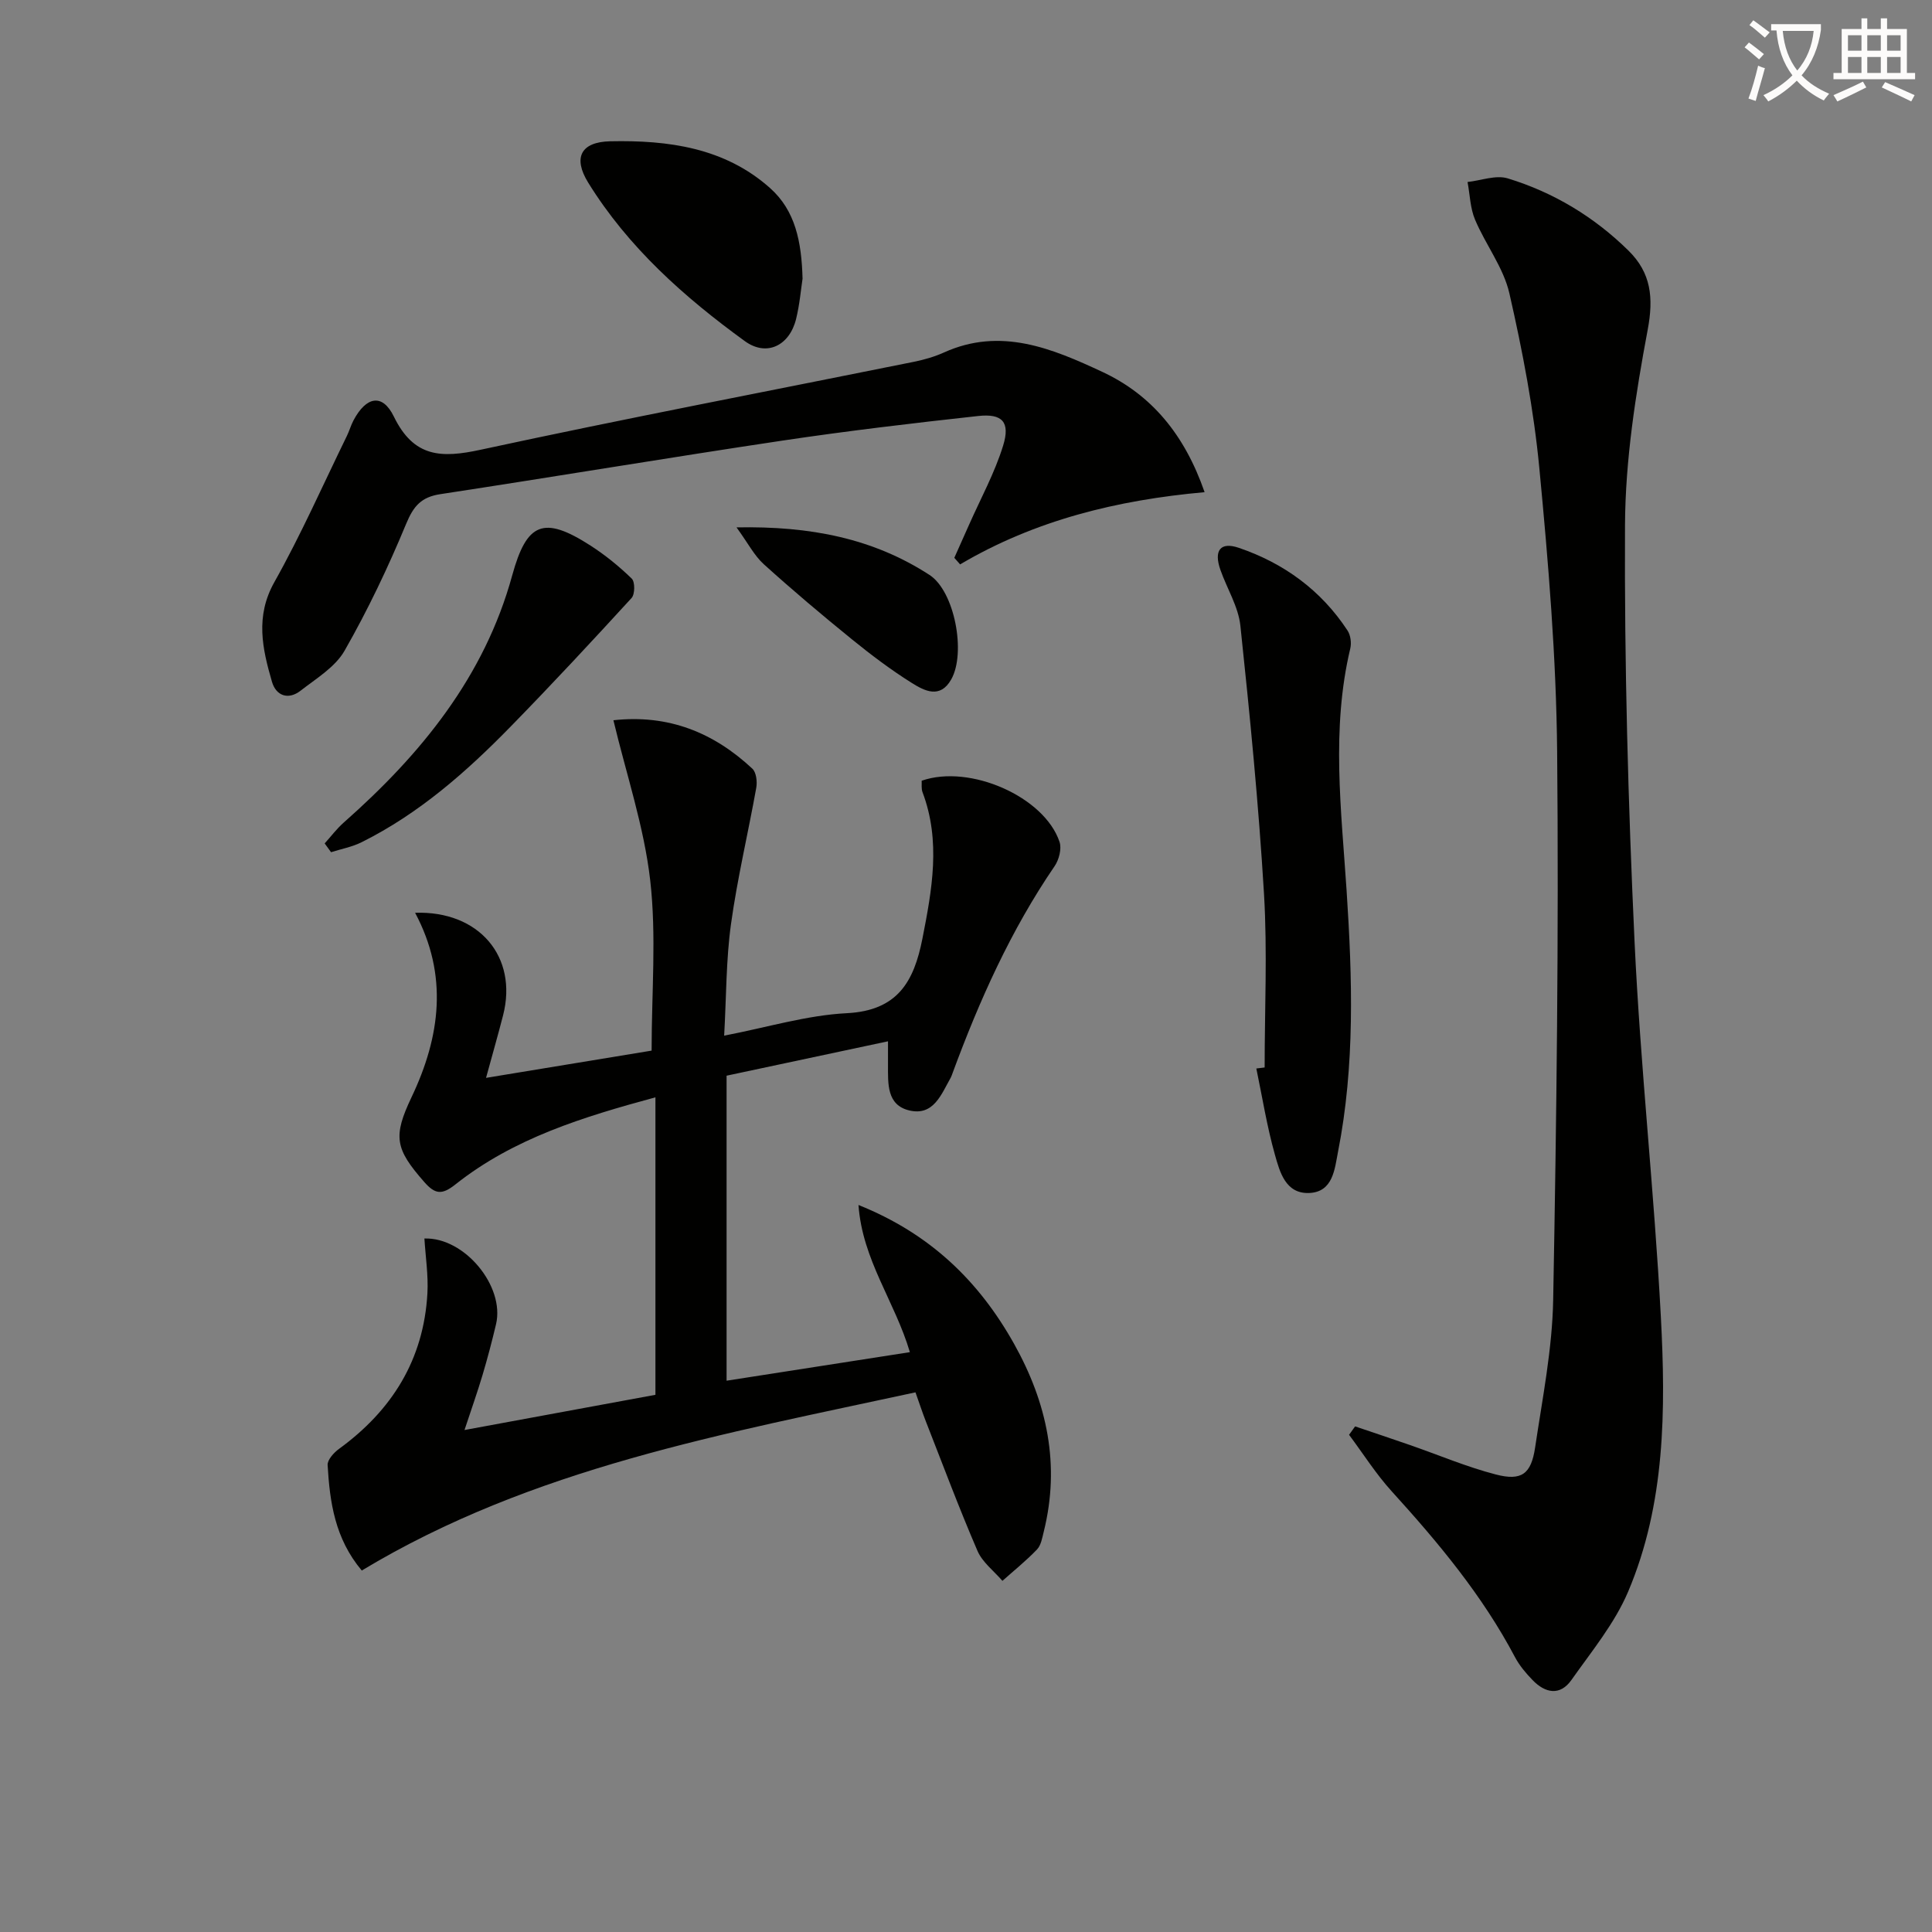
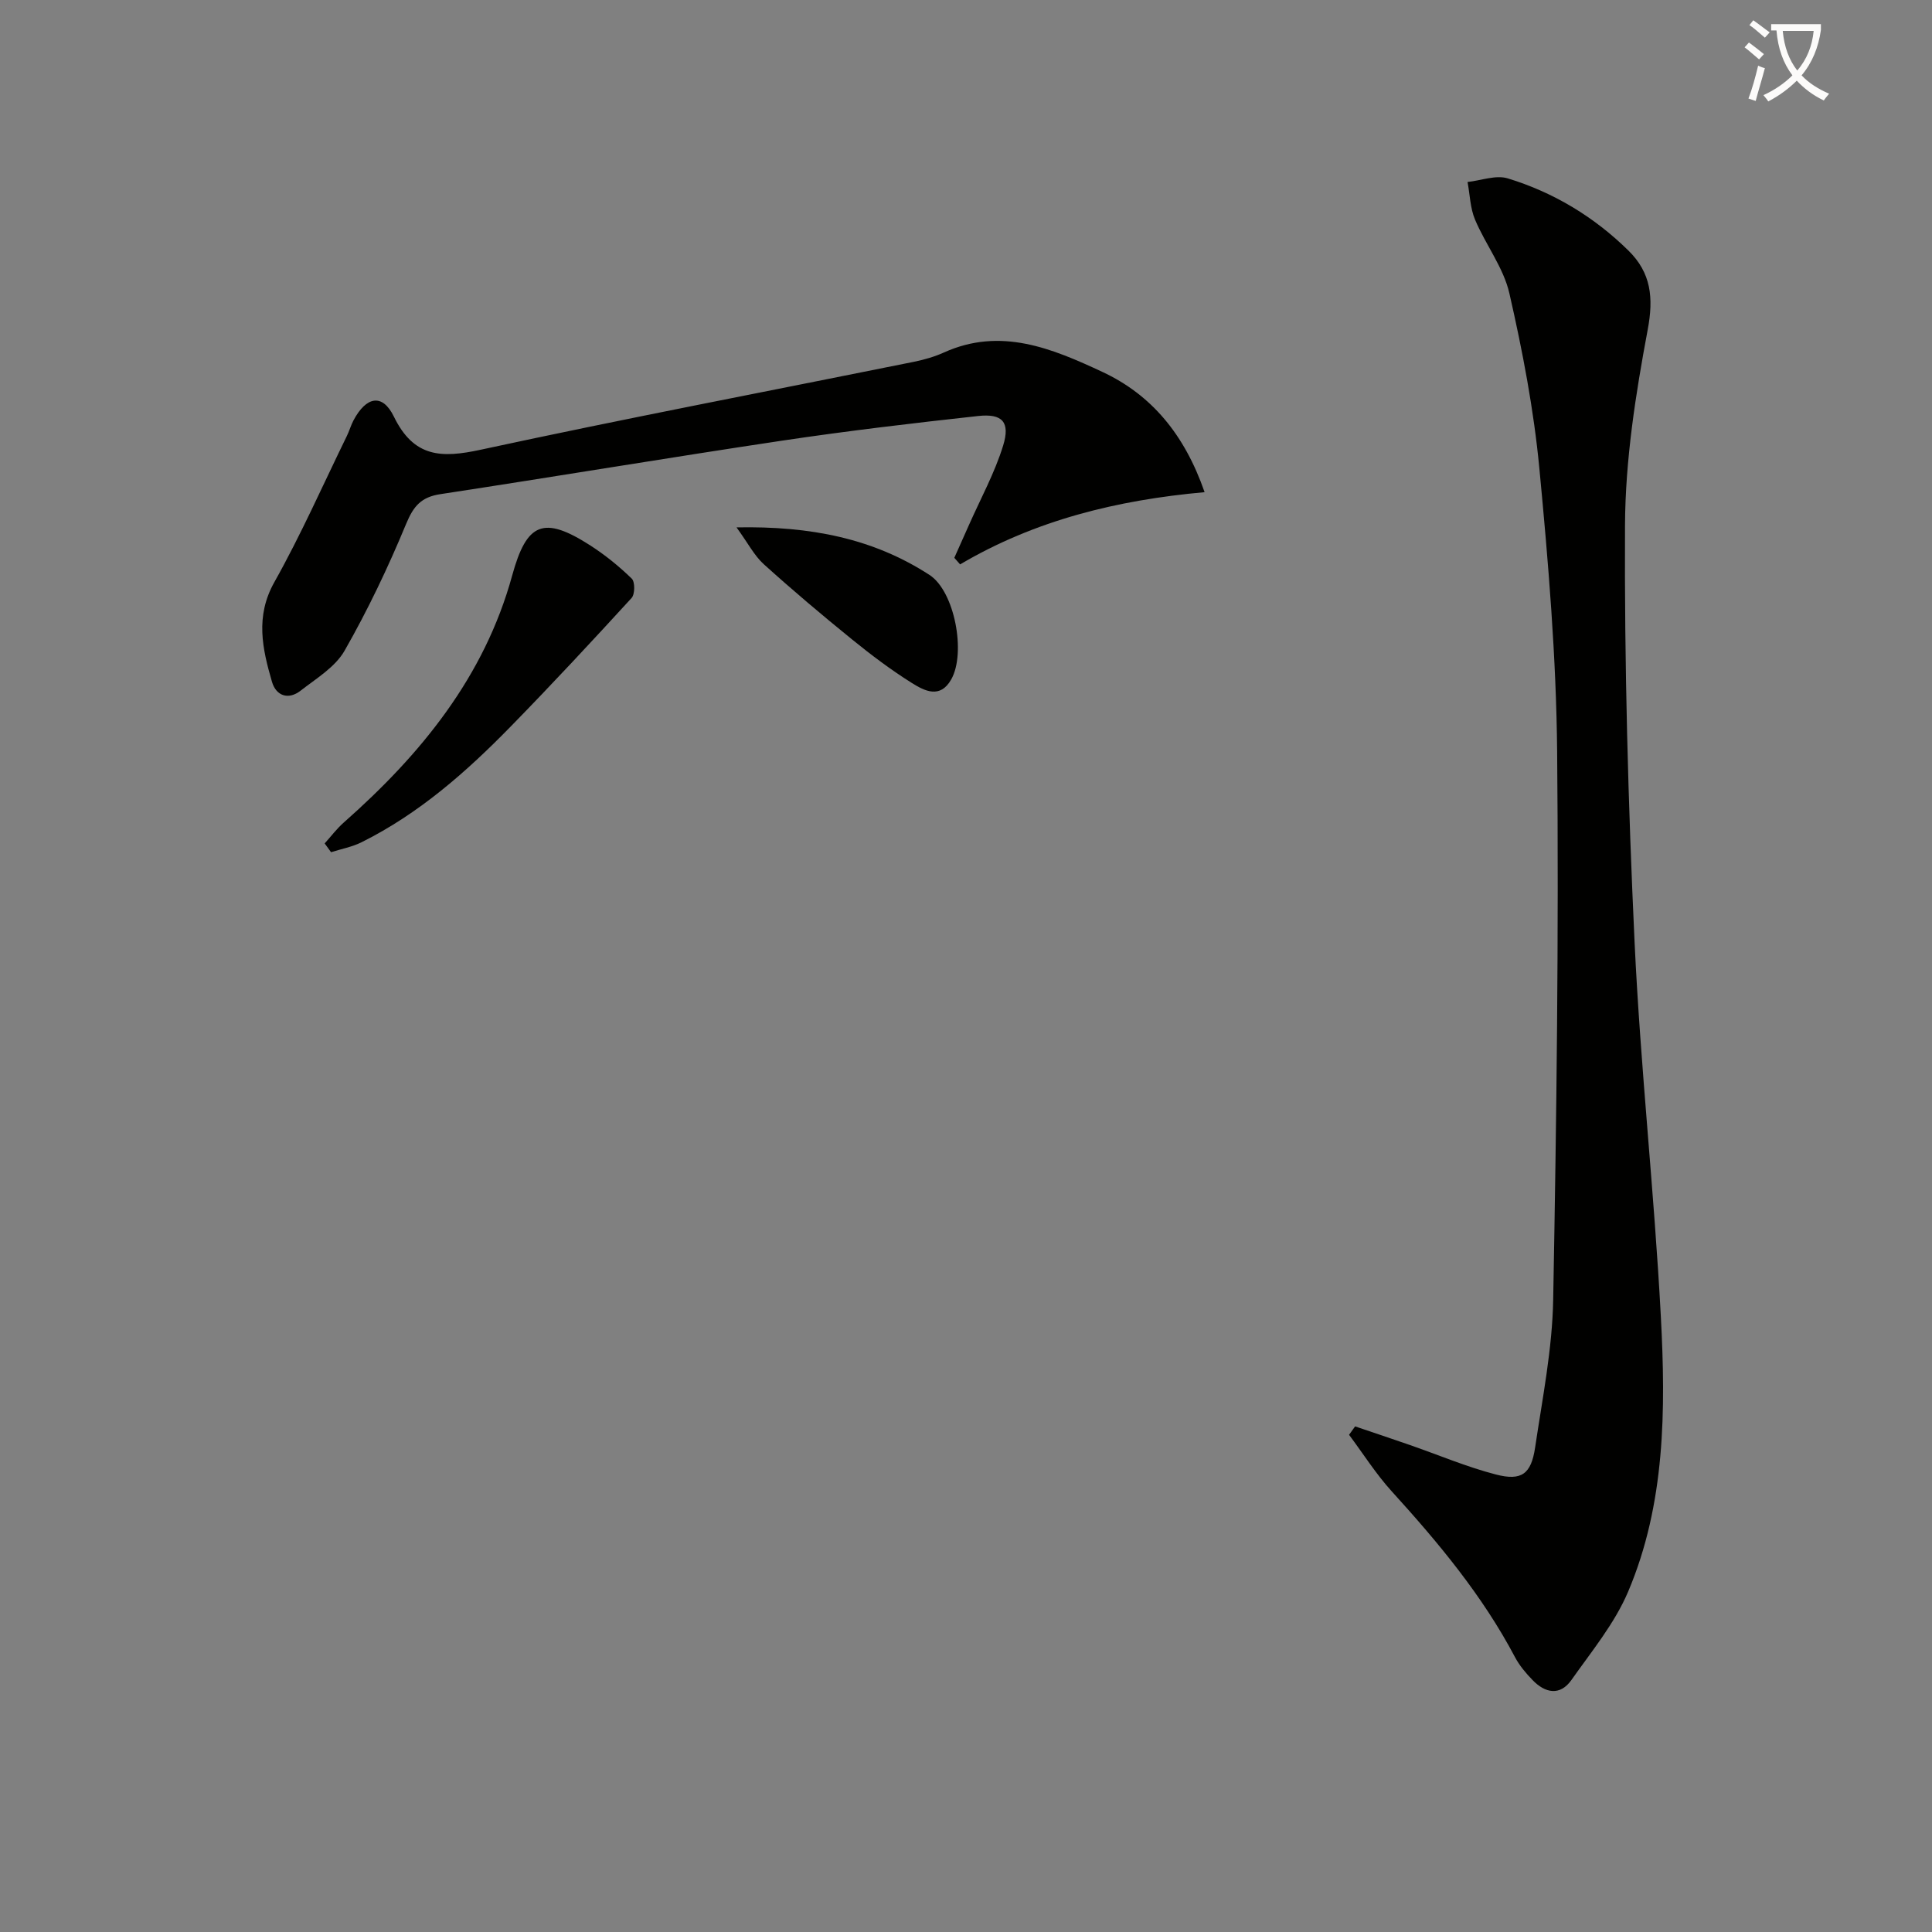
<svg xmlns="http://www.w3.org/2000/svg" enable-background="new 0 0 400 400" viewBox="0 0 400 400">
  <rect x="0" y="0" width="400" height="400" fill="#808080" stroke="none" />
  <path d="m362.1 8.8c1.1.8 2.1 1.6 3.1 2.4l-1 1.1c-1.3-1.1-2.3-2-3-2.5zm1.9 4.8c.5.2.9.4 1.4.5-.6 2.3-1.3 4.5-1.9 6.8l-1.5-.5c.8-2.1 1.4-4.3 2-6.8zm-1-9.4c1.3.9 2.4 1.8 3.4 2.5l-1 1.1c-1.4-1.2-2.4-2.1-3.2-2.6zm3.7 2.2v-1.4h10.3v1.2c-.5 3.6-1.8 6.8-4 9.4 1.5 1.6 3.4 2.8 5.7 3.8-.3.4-.7.8-1.1 1.4-2.3-1.1-4.1-2.5-5.6-4.1-1.6 1.6-3.6 3.1-5.9 4.3-.3-.5-.7-.9-1-1.3 2.4-1.1 4.4-2.5 6-4.1-1.9-2.5-3-5.6-3.3-9.3h-1.1zm8.8 0h-6.4c.3 3.3 1.3 6 3 8.2 2-2.3 3.1-5.1 3.4-8.2z" fill="#fcfbfa" />
-   <path d="m385.3 3.8h1.3v2.2h2.8v-2.2h1.3v2.2h4.1v9.1h1.7v1.3h-16.9v-1.3h1.7v-9.1h4.1v-2.2zm.4 13.1.7 1.2c-1.8.9-3.8 1.9-6 2.9-.2-.4-.5-.8-.8-1.3 2.3-1 4.3-1.9 6.1-2.8zm-3.1-6.4h2.8v-3.2h-2.8zm0 4.6h2.8v-3.3h-2.8zm4-4.6h2.8v-3.2h-2.8zm0 4.6h2.8v-3.3h-2.8zm3.7 1.9c2.1.9 4.1 1.8 6.1 2.7l-.7 1.3c-2.2-1.1-4.2-2-6.1-2.9zm3.2-9.7h-2.8v3.2h2.8zm-2.8 7.8h2.8v-3.3h-2.8z" fill="#fcfbfa" />
  <g fill="#010100">
-     <path d="m134.91 217.52c0-12.09 1.02-23.81-.29-35.25-1.27-11.09-4.93-21.9-7.62-33.15 11.41-1.26 20.76 2.55 28.77 10.03.81.76 1.03 2.68.81 3.93-1.69 9.44-3.93 18.79-5.24 28.27-1.02 7.36-.95 14.86-1.41 23.07 8.91-1.71 17.1-4.23 25.39-4.65 10.5-.53 13.89-6.5 15.65-15.4 2-10.17 3.85-20.22.03-30.35-.28-.73-.14-1.62-.18-2.38 9.97-3.49 25.43 3.32 28.55 12.68.47 1.42-.12 3.68-1.02 5-9.09 13.29-15.59 27.83-21.13 42.85-.12.31-.21.64-.37.93-1.96 3.44-3.54 7.99-8.57 6.81-4.73-1.11-4.42-5.58-4.43-9.44 0-1.32 0-2.64 0-4.88-11.34 2.42-22.24 4.74-33.42 7.12v63.15c12.75-1.98 25.15-3.91 37.95-5.91-3.11-10.51-9.84-19.09-10.64-30.47 14.81 5.93 24.92 15.72 32.22 28.76 6.84 12.23 9.58 25.05 6.14 38.87-.32 1.28-.56 2.81-1.4 3.69-2.22 2.32-4.75 4.35-7.16 6.5-1.76-2.05-4.14-3.84-5.16-6.2-3.8-8.81-7.17-17.82-10.67-26.76-.72-1.83-1.33-3.71-2.17-6.07-39.54 8.57-79.3 15.6-114.64 36.89-5.58-6.64-6.62-14.18-7.07-21.83-.06-1.08 1.27-2.56 2.34-3.34 10.99-7.99 17.55-18.5 18.32-32.21.21-3.76-.39-7.57-.62-11.36 8.31-.29 16.68 9.89 14.83 17.74-.84 3.55-1.77 7.08-2.81 10.57s-2.26 6.92-3.72 11.34c13.54-2.5 26.43-4.87 39.53-7.29 0-20.53 0-40.81 0-61.59-14.88 4.04-29.31 8.43-41.42 18.04-2.82 2.24-4.23 2.01-6.45-.52-6.04-6.88-6.5-9.39-2.62-17.56 5.98-12.57 7.62-25.27.73-38.17 13.24-.45 21.32 9.1 18.22 21.22-1.03 4.01-2.17 7.98-3.53 12.96 12.01-1.98 23.44-3.86 34.28-5.64z" />
    <path d="m280.56 295.32c3.78 1.28 7.56 2.54 11.33 3.85 5.94 2.06 11.76 4.54 17.82 6.11 5.33 1.38 7.3-.11 8.12-5.59 1.51-10.17 3.56-20.39 3.74-30.62.7-37.79 1.17-75.59.82-113.38-.18-19.58-1.82-39.19-3.68-58.7-1.16-12.18-3.48-24.31-6.21-36.26-1.22-5.34-4.93-10.08-7.11-15.26-1.01-2.39-1.06-5.18-1.55-7.79 2.79-.3 5.85-1.5 8.32-.75 9.5 2.9 17.9 7.97 25.01 14.97 4.66 4.59 5.22 9.71 3.97 16.36-2.5 13.32-4.63 26.93-4.7 40.44-.14 28.77.64 57.57 1.98 86.32 1.21 25.88 4.07 51.68 5.44 77.55 1.02 19.28.95 38.75-6.77 56.96-2.79 6.58-7.56 12.36-11.74 18.29-2.36 3.35-5.44 2.73-8.05.02-1.38-1.42-2.71-3-3.63-4.73-6.74-12.78-15.88-23.73-25.54-34.36-3.27-3.6-5.9-7.78-8.82-11.69.41-.57.83-1.15 1.25-1.74z" />
    <path d="m249.4 101.9c-18.08 1.62-35.1 5.79-50.62 14.95-.4-.45-.8-.91-1.2-1.36 1.02-2.29 2.05-4.57 3.06-6.86 2.41-5.44 5.31-10.73 7.05-16.38 1.5-4.88-.16-6.67-5.18-6.12-13.52 1.48-27.04 3.08-40.5 5.09-23.64 3.54-47.21 7.49-70.84 11.09-3.96.6-5.56 2.47-7.08 6.14-3.72 8.99-7.93 17.83-12.75 26.27-1.94 3.4-5.86 5.75-9.11 8.28-2.53 1.97-5.07 1.08-5.92-1.84-1.99-6.85-3.5-13.53.49-20.63 5.51-9.81 10.07-20.15 15.02-30.28.51-1.04.82-2.18 1.36-3.2 2.63-4.97 5.99-5.67 8.36-.81 4.14 8.5 9.83 8.64 17.99 6.87 29.82-6.45 59.8-12.17 89.72-18.21 2.1-.43 4.23-1.04 6.18-1.92 11.75-5.32 22.43-.82 32.77 4 10.19 4.75 17.04 12.95 21.2 24.92z" />
-     <path d="m261.83 221.01c0-11.97.58-23.98-.13-35.91-1.11-18.55-2.93-37.06-4.89-55.54-.42-3.97-2.79-7.72-4.15-11.61-1.38-3.95-.02-5.84 3.82-4.53 9.33 3.18 17.05 8.79 22.52 17.14.63.96.83 2.56.56 3.71-3.97 16.66-1.86 33.44-.76 50.13 1.19 18.13 1.75 36.17-1.78 54.08-.69 3.51-1 8.36-6.04 8.52-4.83.15-6.02-4.38-7.02-7.92-1.65-5.85-2.61-11.9-3.85-17.86.56-.07 1.14-.14 1.72-.21z" />
-     <path d="m166.16 57.7c-.33 2.14-.59 5.31-1.34 8.35-1.35 5.48-6.07 7.88-10.62 4.57-12.56-9.12-24.14-19.42-32.41-32.79-3.2-5.17-1.57-8.45 4.57-8.58 11.95-.25 23.7 1.3 33.12 9.73 5.17 4.63 6.48 11.03 6.68 18.72z" />
    <path d="m67.22 174.62c1.32-1.46 2.51-3.06 3.98-4.35 15.95-14.09 29.09-30.15 34.84-51.12 3-10.92 6.45-12.49 16.24-6.18 3.05 1.97 5.92 4.3 8.52 6.83.69.67.67 3.24-.04 4.01-8.19 8.95-16.45 17.83-24.93 26.51-9.21 9.44-19.07 18.14-31 24.07-1.95.97-4.19 1.38-6.29 2.05-.43-.61-.87-1.22-1.32-1.82z" />
    <path d="m152.49 109.19c15.34-.3 28.33 2.3 39.96 9.85 5.2 3.38 7.59 16.12 4.5 21.61-2.3 4.09-5.54 2.39-8.12.78-4.35-2.72-8.49-5.85-12.48-9.09-6.19-5.02-12.29-10.17-18.2-15.51-1.98-1.78-3.26-4.34-5.66-7.64z" />
  </g>
</svg>